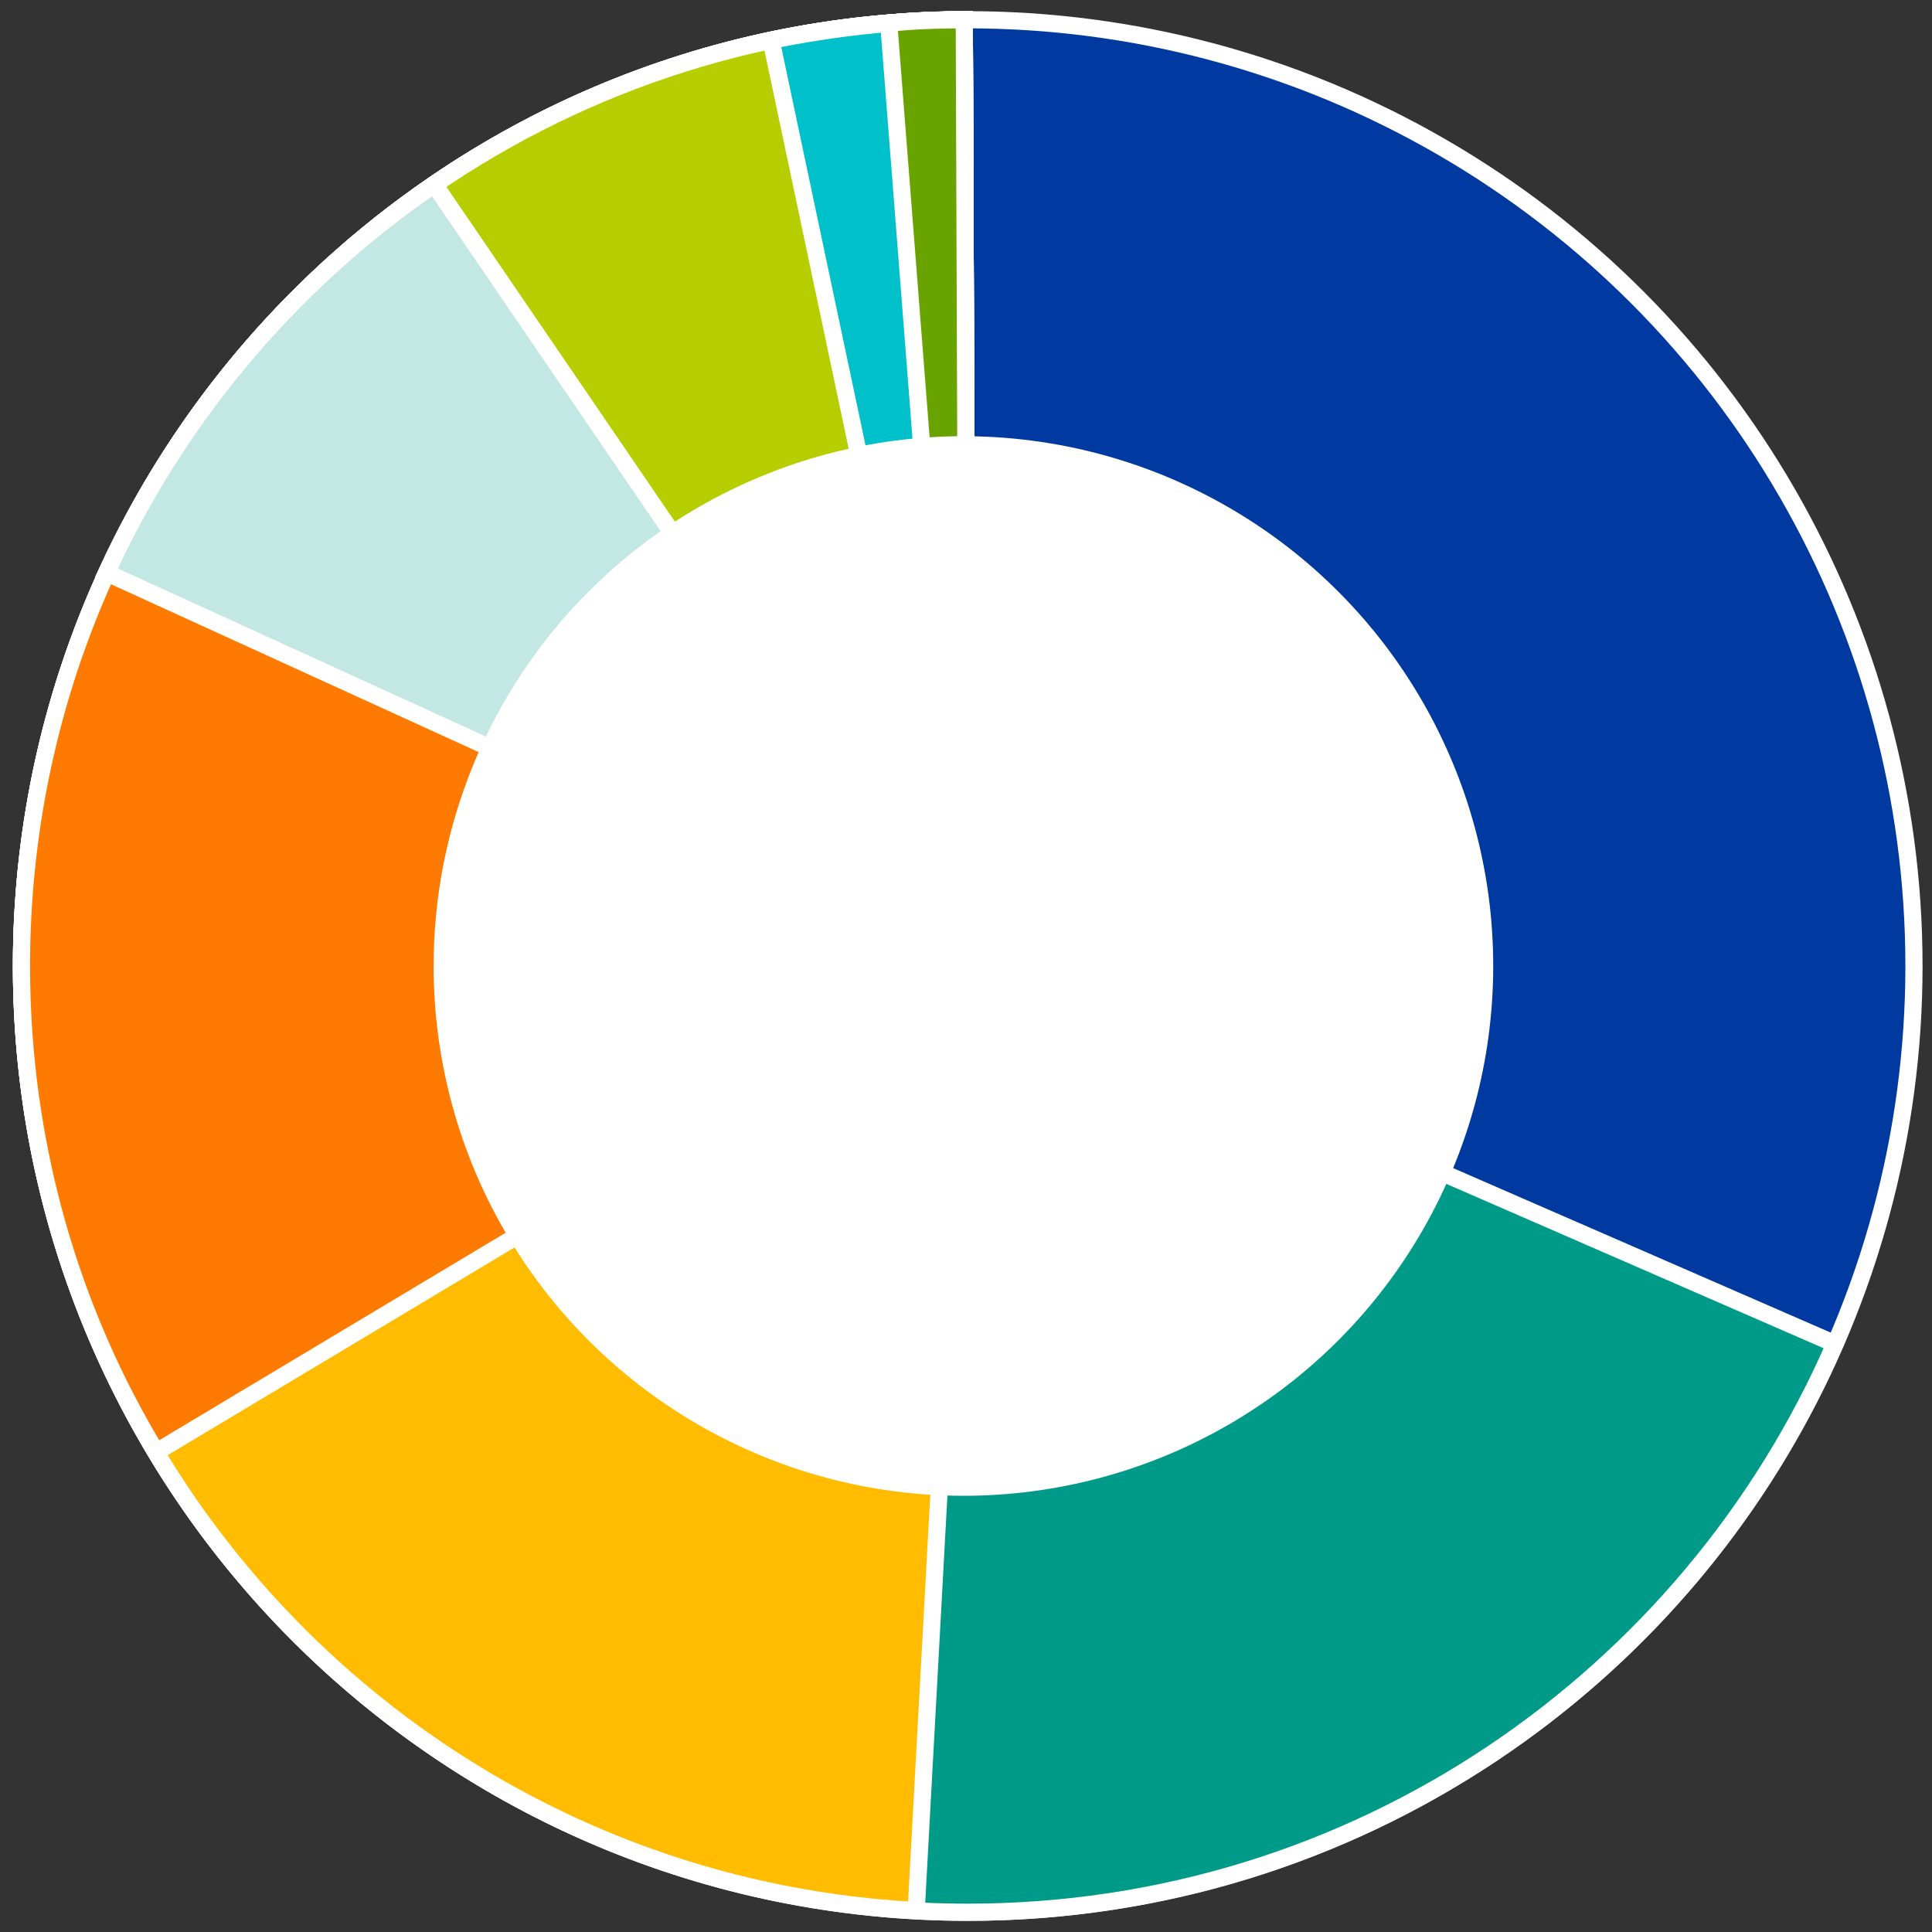
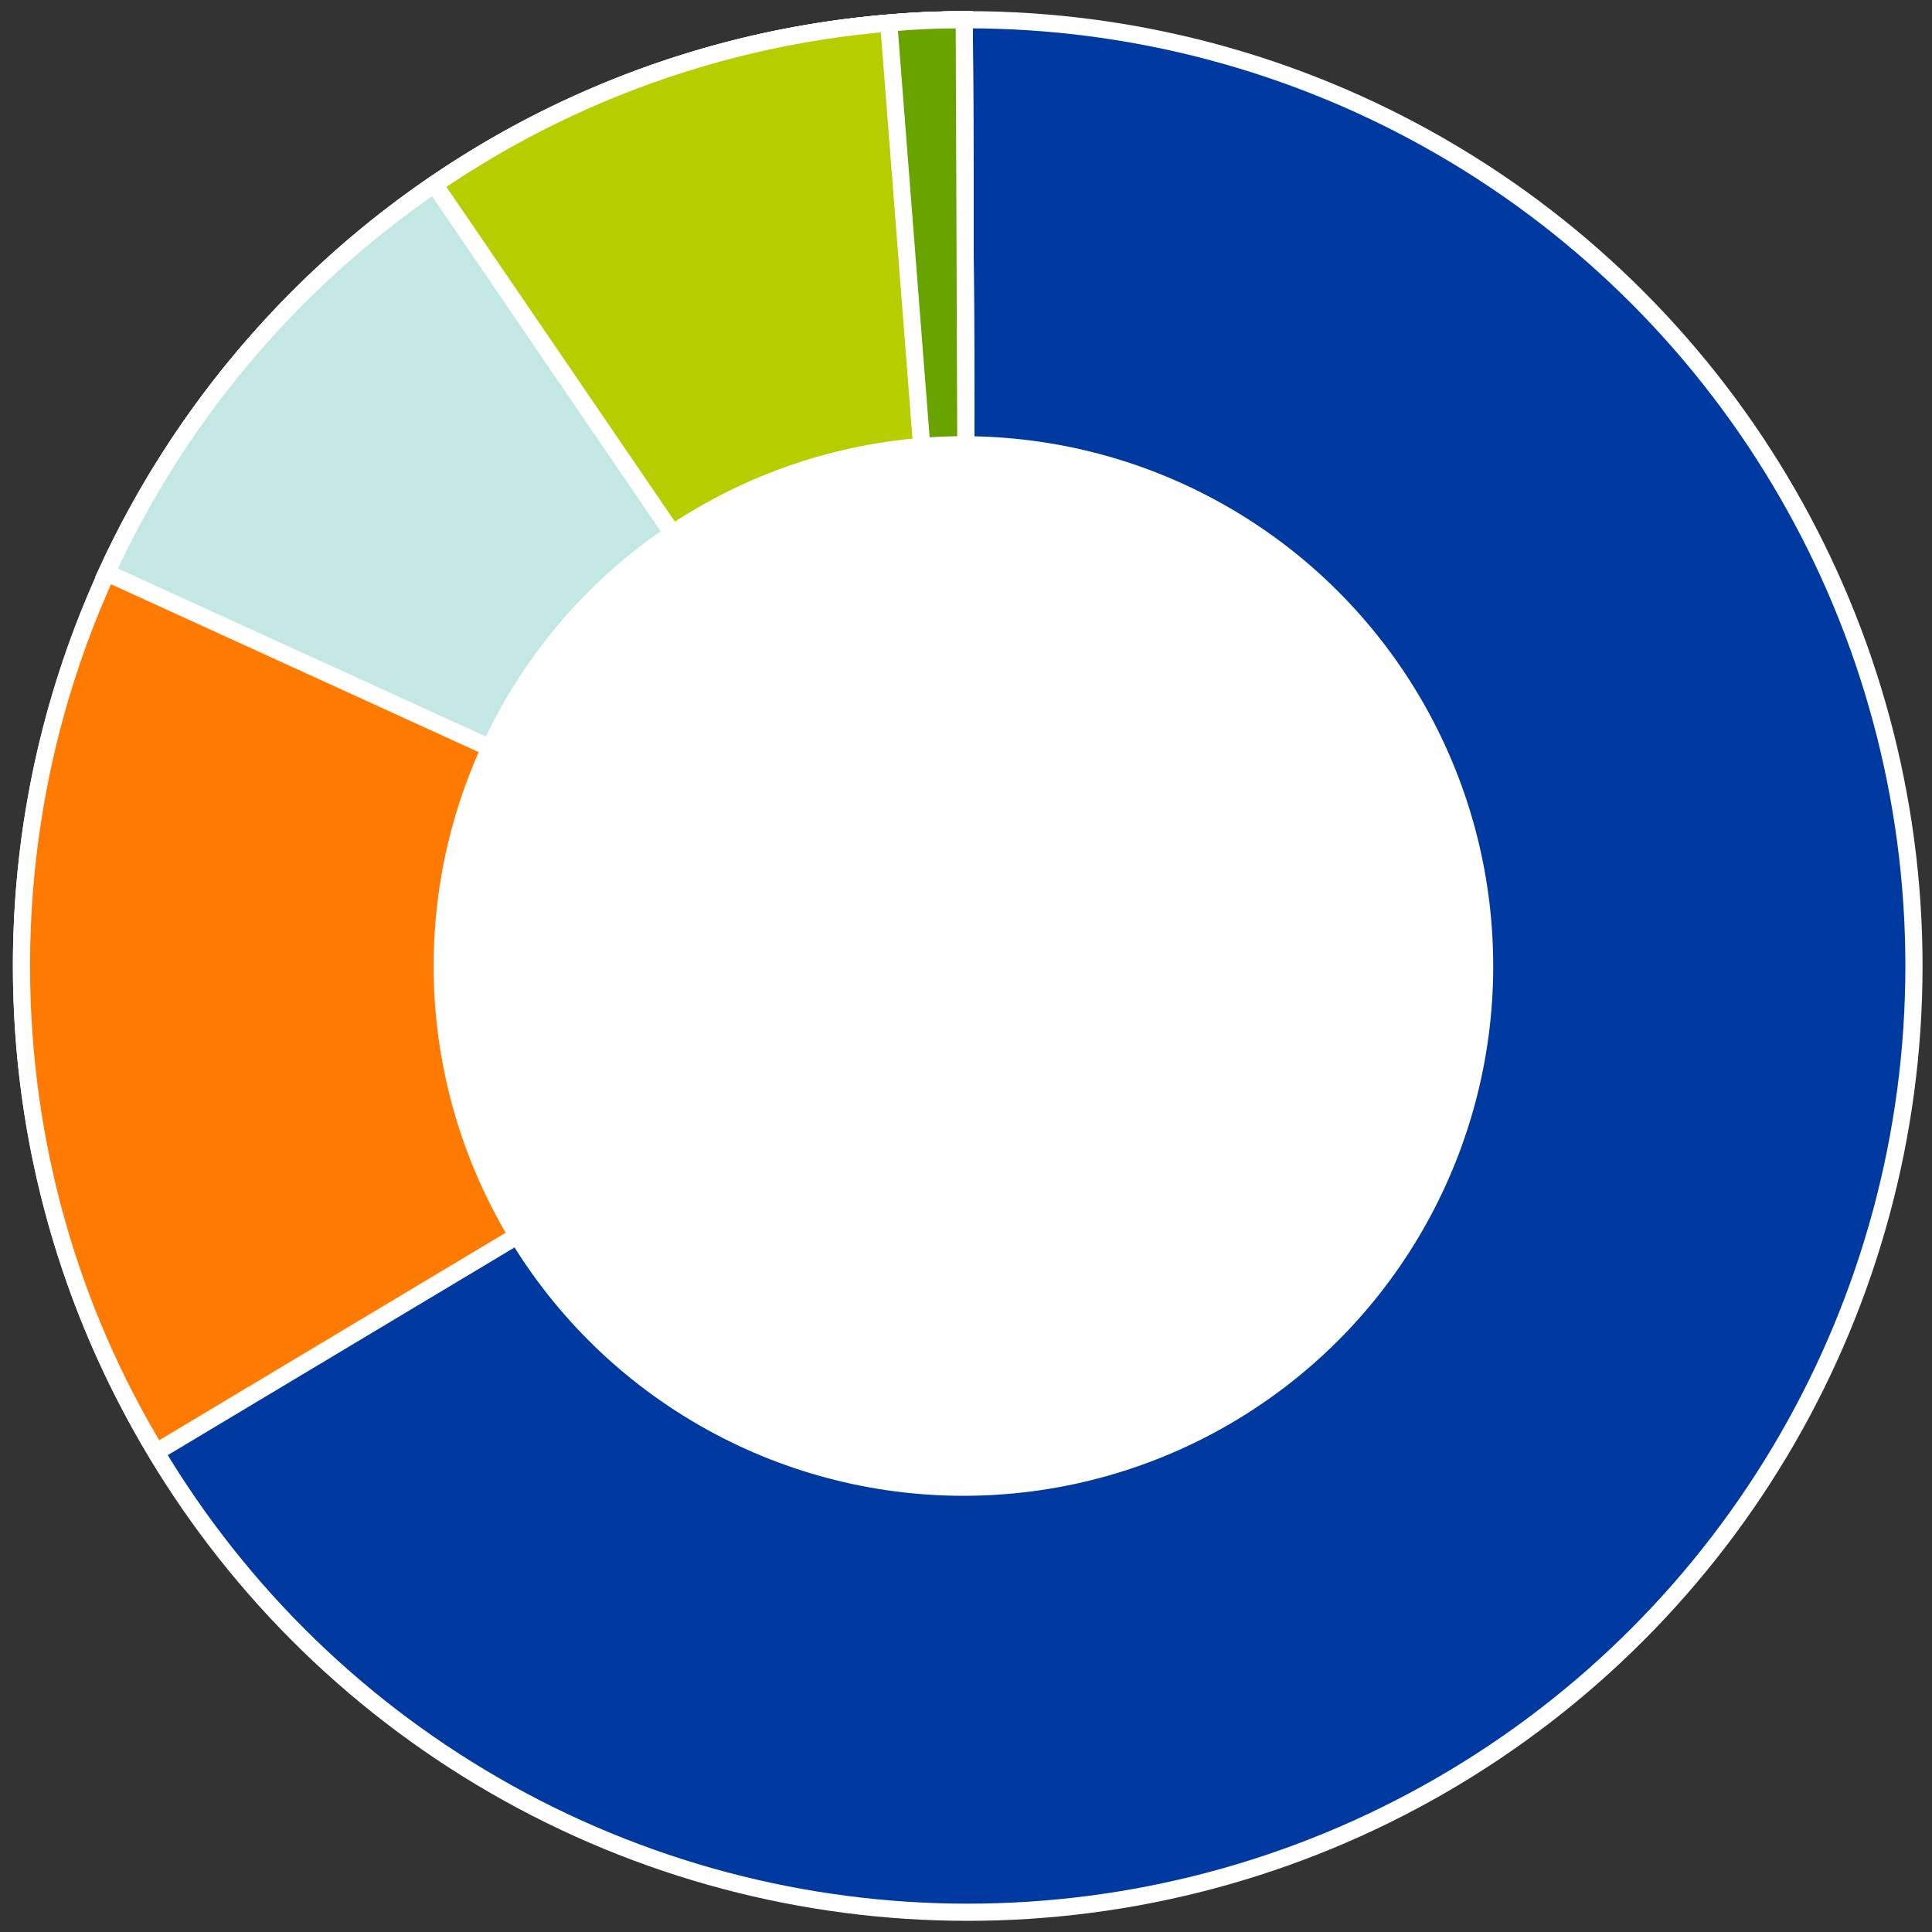
<svg xmlns="http://www.w3.org/2000/svg" version="1.1" id="Calque_1" x="0px" y="0px" viewBox="0 0 225 225" style="enable-background:new 0 0 225 225;" xml:space="preserve">
  <rect x="0" y="0" width="225" height="225" fill="#333333" stroke="none" />
  <style type="text/css">
	.st0{enable-background:new    ;}
	.st1{fill:#575757;}
	.st2{fill:#009B88;}
	.st3{fill:#FF7A00;}
	.st4{fill:#C3E7E2;}
	.st5{fill:#68A300;}
	.st6{fill:#003AA0;}
	.st7{fill:#FFBC00;}
	.st8{fill:#B6CE00;}
	.st9{fill:#00C0CA;}
	.st10{fill:#003AA0;stroke:#FFFFFF;stroke-width:2;stroke-miterlimit:10;}
	.st11{fill:#009B88;stroke:#FFFFFF;stroke-width:2;stroke-miterlimit:10;}
	.st12{fill:#FFBC00;stroke:#FFFFFF;stroke-width:2;stroke-miterlimit:10;}
	.st13{fill:#FF7A00;stroke:#FFFFFF;stroke-width:2;stroke-miterlimit:10;}
	.st14{fill:#C3E7E2;stroke:#FFFFFF;stroke-width:2;stroke-miterlimit:10;}
	.st15{fill:#B6CE00;stroke:#FFFFFF;stroke-width:2;stroke-miterlimit:10;}
	.st16{fill:#00C0CA;stroke:#FFFFFF;stroke-width:2;stroke-miterlimit:10;}
	.st17{fill:#68A300;stroke:#FFFFFF;stroke-width:2;stroke-miterlimit:10;}
	.st18{fill:#FFFFFF;}
	.st19{fill:#FFC900;stroke:#FFFFFF;stroke-width:2;stroke-miterlimit:10;}
	.st20{fill:#B63D03;}
	.st21{fill:#B63D03;stroke:#FFFFFF;stroke-width:2;stroke-miterlimit:10;}
</style>
  <g>
    <circle class="st10" cx="112.7" cy="112.5" r="110.2" />
-     <path class="st11" d="M213.7,156.5l-101-44L112.3,2.3C51.6,2.5,2.5,51.8,2.5,112.5c0,60.8,49.3,110.2,110.2,110.2   C157.9,222.7,196.7,195.5,213.7,156.5z" />
-     <path class="st12" d="M112.7,112.5L112.3,2.3C51.6,2.5,2.5,51.8,2.5,112.5c0,58.9,46.2,106.9,104.2,110L112.7,112.5z" />
-     <path class="st13" d="M112.7,112.5L112.3,2.3C51.6,2.5,2.5,51.8,2.5,112.5c0,20.7,5.7,40.1,15.7,56.6L112.7,112.5z" />
+     <path class="st13" d="M112.7,112.5L112.3,2.3C51.6,2.5,2.5,51.8,2.5,112.5c0,20.7,5.7,40.1,15.7,56.6z" />
    <path class="st14" d="M112.7,112.5L112.3,2.3C67.9,2.5,29.8,28.8,12.4,66.7L112.7,112.5z" />
    <path class="st15" d="M112.7,112.5L112.3,2.3C89.4,2.4,68.1,9.5,50.6,21.5L112.7,112.5z" />
-     <path class="st16" d="M89.8,4.7l22.8,107.8L112.3,2.3C104.6,2.4,97.1,3.2,89.8,4.7z" />
    <path class="st17" d="M111.7,107.9l1,4.6L112.3,2.3c-3,0-5.9,0.1-8.8,0.4L111.7,107.9z" />
    <circle class="st18" cx="112.2" cy="112.5" r="61.7" />
  </g>
</svg>